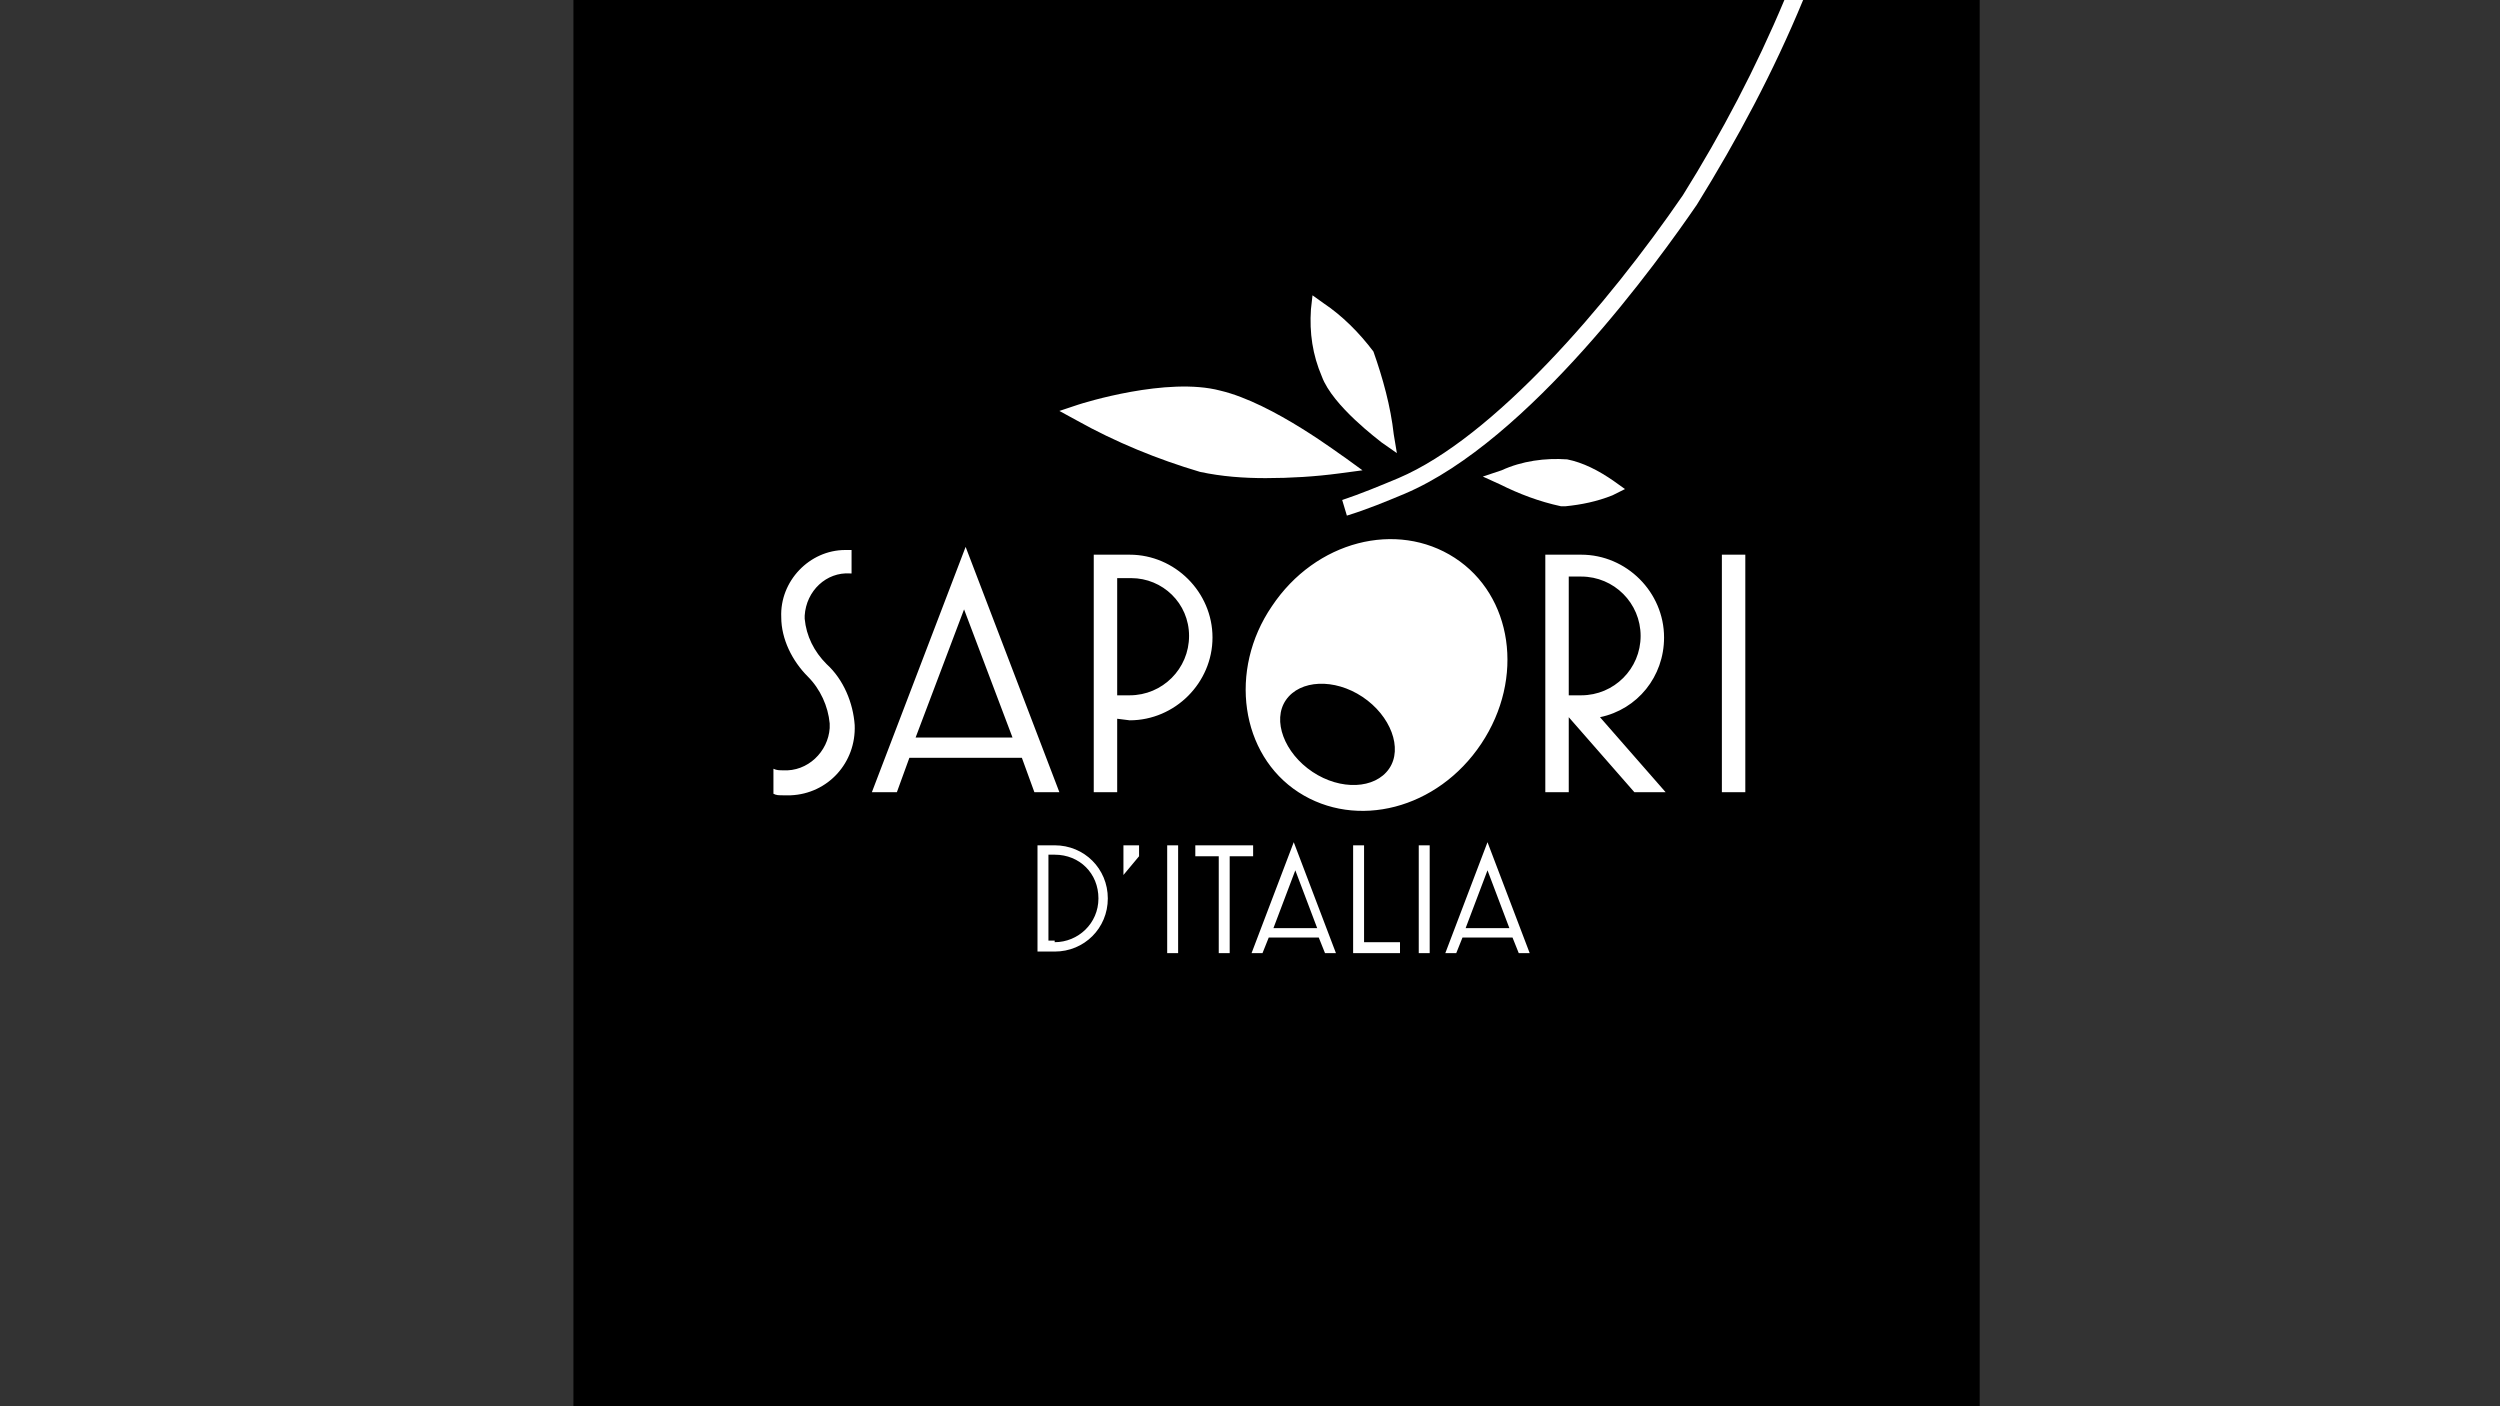
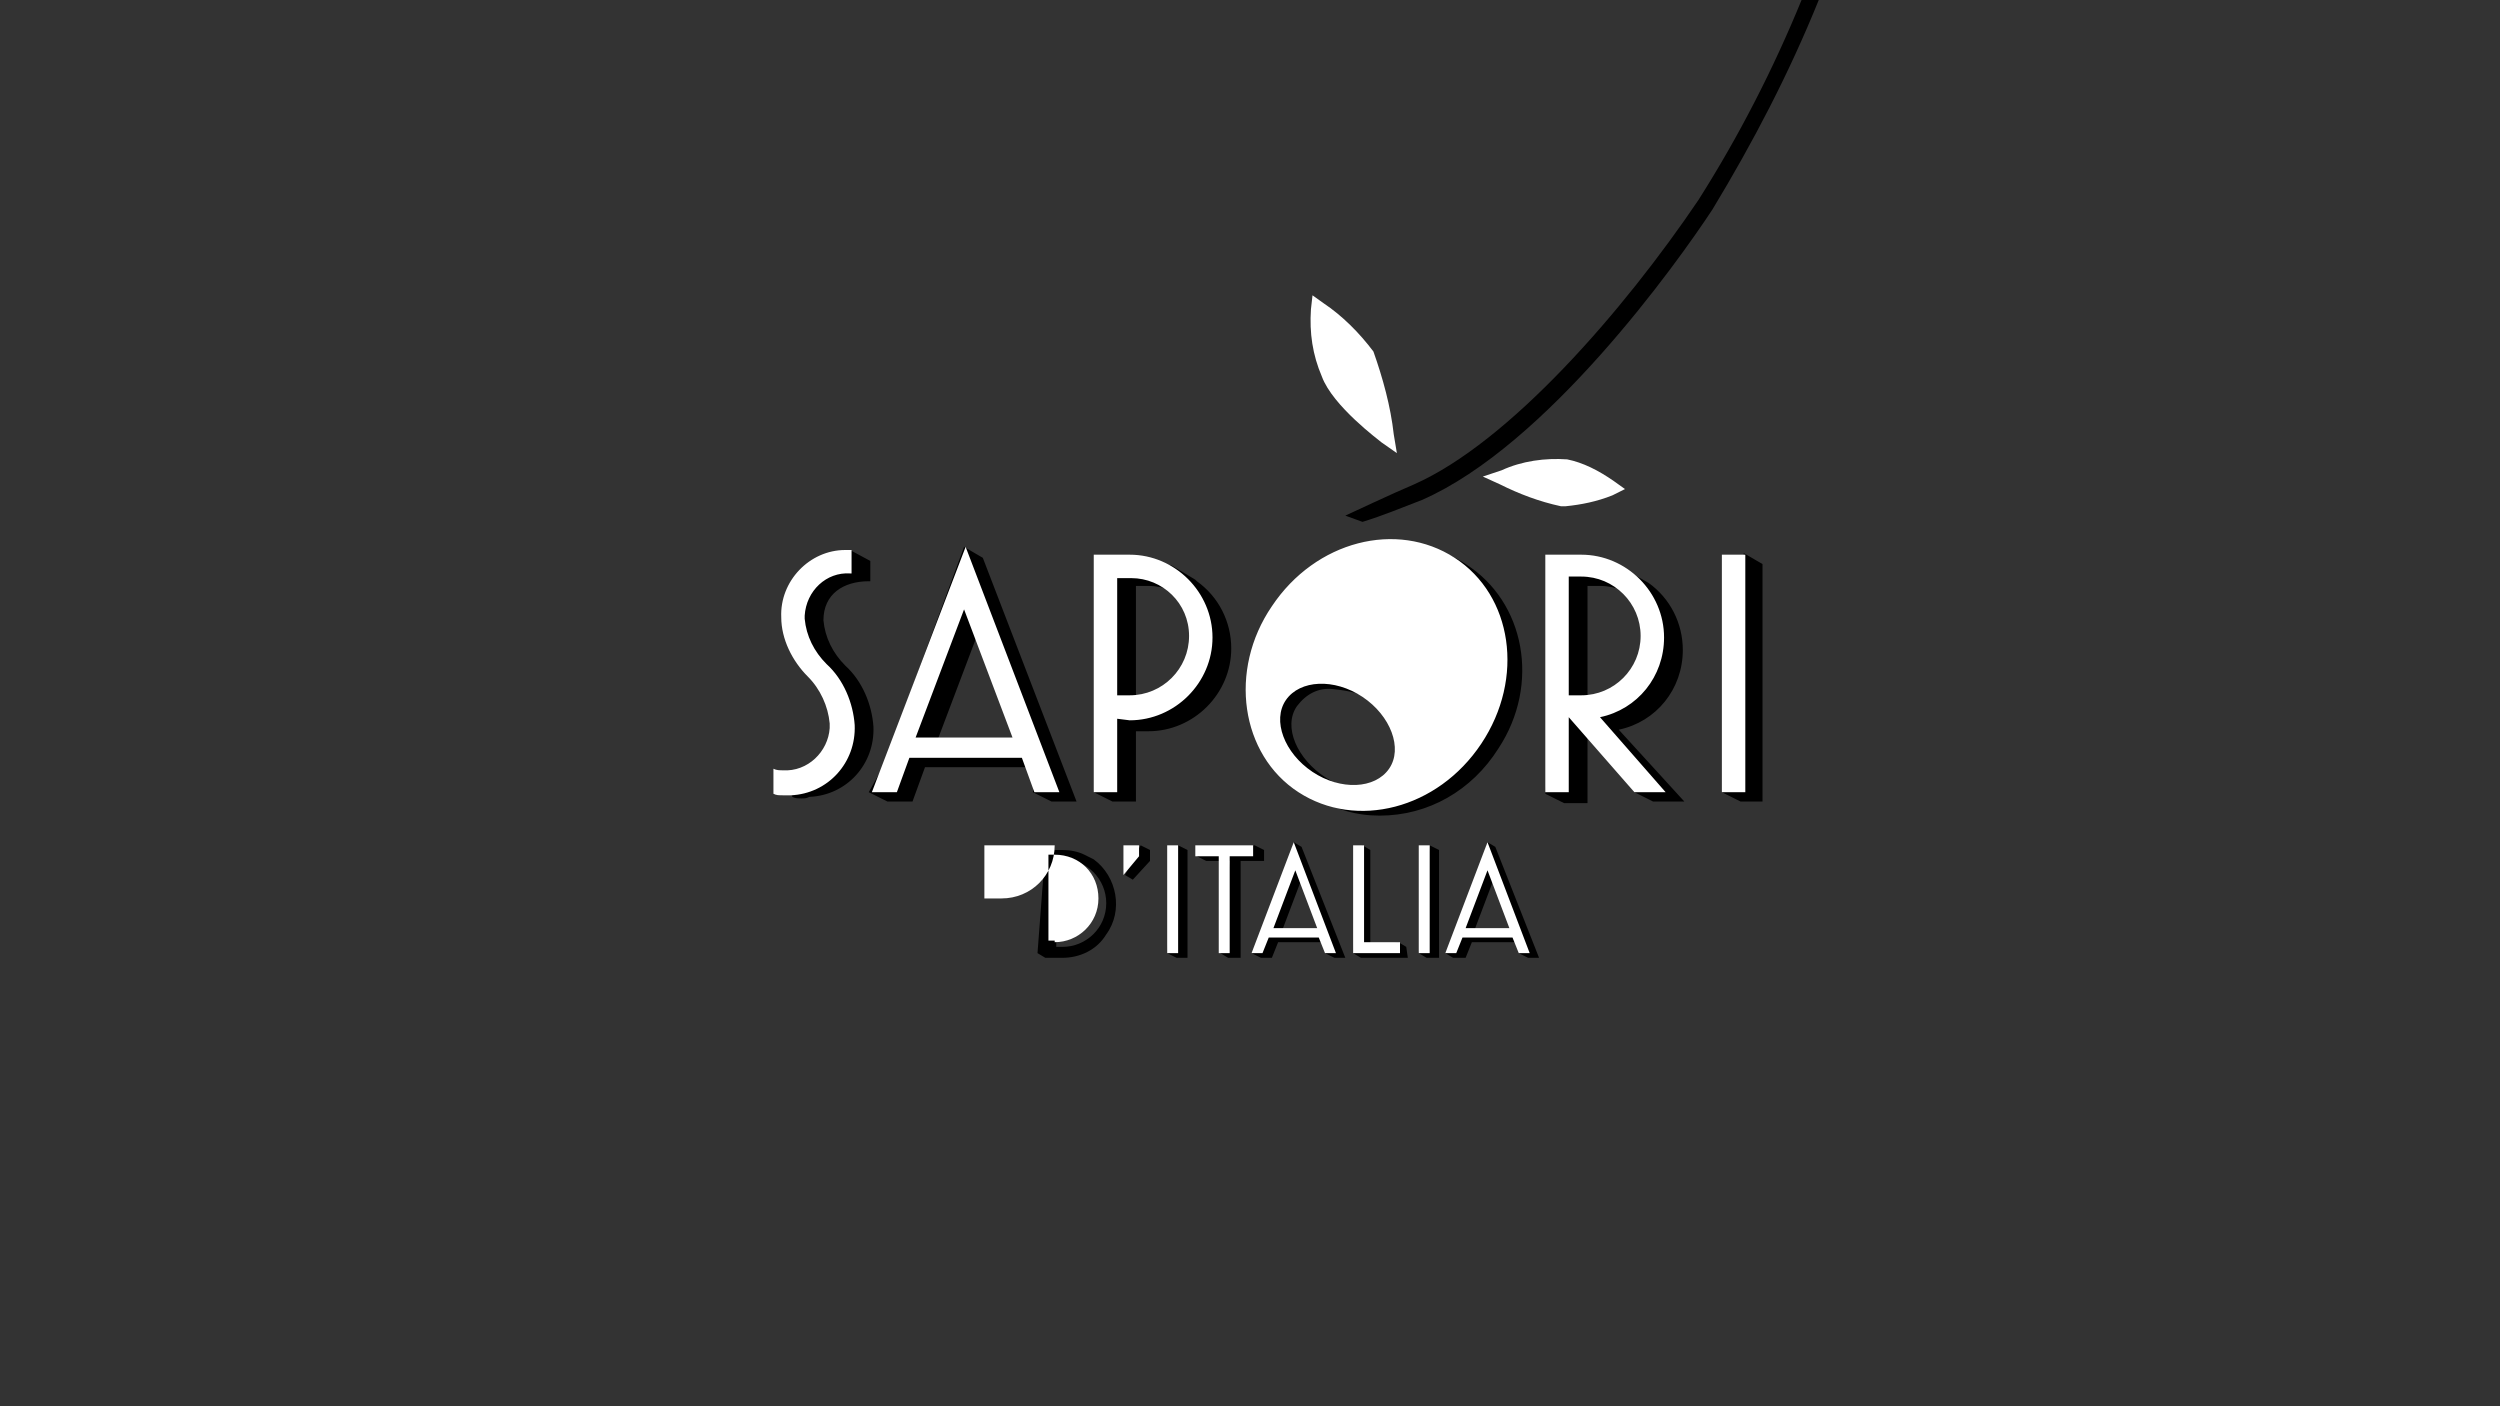
<svg xmlns="http://www.w3.org/2000/svg" xmlns:xlink="http://www.w3.org/1999/xlink" version="1.1" id="Ebene_1" x="0px" y="0px" viewBox="0 0 160 90" style="enable-background:new 0 0 160 90;" xml:space="preserve">
  <rect x="0" y="0" width="160" height="90" fill="#333333" stroke="none" />
  <style type="text/css">
	.st0{clip-path:url(#SVGID_2_);}
	.st1{fill:#70706F;}
	.st2{fill:#FFFFFF;}
</style>
  <g>
    <defs>
-       <rect id="SVGID_1_" x="36.7" y="0" width="90" height="90" />
-     </defs>
+       </defs>
    <clipPath id="SVGID_2_">
      <use xlink:href="#SVGID_1_" style="overflow:visible;" />
    </clipPath>
    <path class="st0" d="M126.7,90h-90V0h77.5l0,0h1.1l0.1,0h11.4V90" />
  </g>
-   <path d="M90.6,29.6L89.4,29L89,28.4c-1.3-1-2.5-2.3-3.3-3.8c-0.5-1.4-0.8-2.8-0.7-4.3l-0.2-0.9l1,0.7c0.1,0.1,2.5,1.5,3.2,2.9  c0.6,1.7,1.1,3.5,1.3,5.3L90.6,29.6 M101.3,33.1c-0.1,0-0.2,0-0.3,0c-1.3-0.3-2.6-0.8-3.9-1.4L96,31.2l-1.2-0.7  c1.6-0.4,3.1-0.6,4.7-0.7c0.3,0,0.5,0,0.8,0.1c1.2,0.3,2.4,0.8,3.6,1.5l1,0.8l-0.7,0.3C103.3,32.8,102.3,33.1,101.3,33.1 M81.6,31.3  c-1.7,0-3.3-0.1-5-0.5c-2.6-0.7-5.1-1.8-7.4-3.2l-1.3-1.4l2.5,0.2c1.7-0.4,3.5-0.6,5.2-0.6c1.1,0,2.1,0.1,3.2,0.3  c2.9,1,5.7,2.3,8.4,3.9l0.8,0.7l-0.7,0.1l0,0C85.5,31.1,83.5,31.3,81.6,31.3" />
  <path class="st1" d="M115.3,0L115.3,0L115.3,0L115.3,0L115.3,0" />
  <path d="M87.2,33.4L86.1,33c0,0,3.2-1.5,4.4-2c6.1-2.7,13.4-11.1,18.2-18.2c2.6-4.1,4.8-8.4,6.6-12.8h0l0,0h1.1  c-1.9,4.7-4.2,9.1-6.8,13.4c-2.3,3.5-10.6,15.1-18.6,18.6C89.7,32.5,88.5,33,87.2,33.4" />
-   <path class="st2" d="M107.7,12.5c-4.8,7-12.1,15.5-18.2,18.1c-1.2,0.5-2.4,1-3.6,1.4l0.3,1c1.3-0.4,2.5-0.9,3.7-1.4  c8-3.4,16.3-15,18.7-18.5c2.6-4.2,4.9-8.5,6.8-13.1h-1.2C112.4,4.3,110.2,8.5,107.7,12.5 M87.2,30.1l-1.1-0.8  c-0.2-0.1-4.6-3.5-8-4.3c-3.4-0.9-8.8,0.8-9.1,0.9l-1.2,0.4l1.1,0.6c2.5,1.4,5.2,2.5,7.9,3.3c1.4,0.3,2.8,0.4,4.2,0.4  c1.6,0,3.2-0.1,4.7-0.3L87.2,30.1" />
  <path class="st2" d="M88.4,28.3l1,0.7l-0.2-1.2c-0.2-1.8-0.7-3.6-1.3-5.3c-0.9-1.2-2-2.3-3.2-3.1l-0.7-0.5l-0.1,0.9  c-0.1,1.5,0.1,2.9,0.7,4.3C85.3,26,88.3,28.2,88.4,28.3 M100.3,29.4c-1.4-0.1-2.9,0.1-4.2,0.7l-1.2,0.4L96,31  c1.2,0.6,2.5,1.1,3.9,1.4c0.1,0,0.2,0,0.3,0c1-0.1,2-0.3,3-0.7l0.8-0.4l-0.7-0.5C102.3,30.1,101.3,29.6,100.3,29.4" />
  <path d="M67.6,55.1v5.5H68c1.5,0,2.8-1.2,2.8-2.8c0-1.5-1.2-2.8-2.8-2.8H67.6 M68,61.3h-1.1L66.4,61l0.5-6.6H68c0.5,0,1,0.1,1.4,0.3  l0.6,0.3c1.5,1.1,1.9,3.3,0.8,4.8C70.2,60.8,69.1,61.3,68,61.3 M72.5,56.3l-0.5-0.3l1-1.9l0.6,0.3v0.7L72.5,56.3 M76,61.3h-0.7  L74.7,61l0.7-6.9l0.6,0.3V61.3 M79.3,61.3h-0.7L78.1,61l0.6-5.9h-1.5l-0.6-0.3l3.7-0.7l0.6,0.3v0.7h-1.5V61.3 M83.4,56L82,59.7h2.8  L83.4,56 M86.1,61.3h-0.7L84.8,61l0.2-0.7h-3.2l-0.4,1h-0.7L80.1,61l1-1.4l1.7-5.7l0.5,0.3L86.1,61.3 M90.1,61.3h-3L86.6,61l0.5-6.6  l0.1-0.3l0.5,0.3v6.2l1.8-0.3l0.5,0.3L90.1,61.3 M92,61.3h-0.7L90.8,61l0.7-6.9l0.6,0.3V61.3 M95.7,56l-1.4,3.7h2.8L95.7,56   M98.5,61.3h-0.7L97.2,61l0.2-0.7h-3.2l-0.4,1H93L92.5,61l1.2-2.1l1.5-5l0.5,0.3L98.5,61.3 M62.9,39.7l-3.1,8.2H66L62.9,39.7   M68.9,51.3h-1.6l-1.2-0.6l0.3-1.6h-7.2l-0.8,2.2h-1.6l-1.2-0.6l0.9-1.6L61.7,35l1.2,0.7L68.9,51.3 M72.7,37.6v7.5h0.8  c2.1,0,3.8-1.7,3.8-3.8s-1.7-3.8-3.8-3.8H72.7 M72.7,51.3h-1.5L70,50.7l1.2-14.6h2.3c0.2,0,0.4,0,0.6,0c0.3,0,0.6,0,0.9,0.1l1.5,0.9  l0.1,0.1c1.4,1,2.2,2.6,2.2,4.3c0,2.9-2.4,5.3-5.3,5.3c0,0,0,0,0,0h-0.8V51.3 M101.6,37.6v7.5h0.8c2.1,0,3.8-1.7,3.8-3.8  s-1.7-3.8-3.8-3.8H101.6 M107.8,51.3h-2l-1.2-0.6l-3-4.1v4.8h-1.5l-1.2-0.6l1.2-14.5l2.3,0c0.5,0,1.5,0.1,1.5,0.1l1.6,0.9  c1.4,1,2.2,2.6,2.2,4.3c0,2.5-1.7,4.6-4.1,5.1L107.8,51.3 M112.9,51.3h-1.5l-1.2-0.6l1.4-15.3l1.2,0.7V51.3 M51.3,51.1  c-0.2,0-0.4,0-0.6-0.1v-1.6c0.2,0.1,0.4,0.1,0.6,0.1c1.6,0.1,2.9-1.2,3-2.7c0-0.1,0-0.2,0-0.3c-0.1-1.1-0.6-2.2-1.4-3  c-1-1-1.7-2.4-1.7-3.8c0.1-2,1.3-3.8,3.2-4.5l1.3,0.7v1.3l-0.1,0c-1.6,0-2.9,0.8-2.9,2.5c0.1,1.1,0.6,2.1,1.4,2.9  c1.1,1,1.7,2.5,1.8,3.9c0.1,2.4-1.7,4.4-4.1,4.5C51.6,51.1,51.5,51.1,51.3,51.1 M85.3,44.1c-0.9-0.1-1.7,0.3-2.3,1.1  c-0.9,1.3,0,3.4,1.9,4.6c0.8,0.5,1.8,0.8,2.7,0.8c0.9,0.1,1.7-0.3,2.3-1.1c0.9-1.3,0-3.4-1.9-4.6C87.3,44.4,86.3,44.2,85.3,44.1   M88.3,52.2c-1.5,0-2.9-0.4-4.1-1.2c-3.8-2.4-4.8-7.7-2.1-11.8c1.6-2.6,4.5-4.2,7.6-4.3c1.5,0,2.9,0.4,4.1,1.2  c3.8,2.4,4.8,7.7,2.1,11.8C94.2,50.6,91.4,52.2,88.3,52.2" />
-   <path class="st2" d="M66.4,54.1h1.1c1.9,0,3.4,1.5,3.4,3.4c0,1.9-1.5,3.4-3.4,3.4h-1.1V54.1 M67.5,60.3c1.5,0,2.8-1.2,2.8-2.8  s-1.2-2.8-2.8-2.8h-0.4v5.5H67.5z M71.9,54.1h1v0.7l-1,1.2V54.1 M74.7,54.1h0.7V61h-0.7V54.1z M78.7,61h-0.7v-6.2h-1.5v-0.7h3.7v0.7  h-1.5V61 M81.2,60l-0.4,1h-0.7l2.7-7.1l2.7,7.1h-0.7l-0.4-1H81.2 M84.3,59.4l-1.4-3.7l-1.4,3.7H84.3z M86.6,54.1h0.7v6.2h2.3V61h-3  V54.1 M90.8,54.1h0.7V61h-0.7V54.1z M93.6,60l-0.4,1h-0.7l2.7-7.1l2.7,7.1h-0.7l-0.4-1H93.6 M96.6,59.4l-1.4-3.7l-1.4,3.7H96.6z   M58.2,48.5l-0.8,2.2h-1.6l6-15.7l6,15.7h-1.6l-0.8-2.2H58.2 M64.8,47.2l-3.1-8.2l-3.1,8.2H64.8z M71.5,46v4.7H70V35.5h2.3  c2.9,0,5.3,2.4,5.3,5.3c0,2.9-2.4,5.3-5.3,5.3c0,0,0,0,0,0L71.5,46 M71.5,37v7.5h0.8c2.1,0,3.8-1.7,3.8-3.8S74.4,37,72.4,37H71.5z   M106.6,50.7h-2l-4.2-4.8v4.8h-1.5V35.5h2.3c2.9,0,5.3,2.4,5.3,5.3c0,2.5-1.7,4.6-4.1,5.1L106.6,50.7 M100.4,37v7.5h0.8  c2.1,0,3.8-1.7,3.8-3.8s-1.7-3.8-3.8-3.8H100.4z M110.2,35.5h1.5v15.2h-1.5V35.5z M49.5,50.8v-1.6c0.2,0.1,0.4,0.1,0.6,0.1  c1.6,0.1,2.9-1.2,3-2.7c0-0.1,0-0.2,0-0.3c-0.1-1.1-0.6-2.2-1.4-3c-1-1-1.7-2.4-1.7-3.8c-0.1-2.3,1.8-4.3,4.1-4.3c0.1,0,0.2,0,0.3,0  h0.1v1.5h-0.1c-1.5-0.1-2.8,1.1-2.9,2.7c0,0.1,0,0.1,0,0.2c0.1,1.1,0.6,2.1,1.4,2.9c1.1,1,1.7,2.5,1.8,3.9c0.1,2.4-1.7,4.4-4.1,4.5  c-0.1,0-0.3,0-0.4,0C49.8,50.9,49.7,50.9,49.5,50.8 M81.4,38.8c-2.8,4.1-2,9.5,1.7,11.9s8.9,1.1,11.7-3.1s2-9.5-1.7-11.9  C89.4,33.3,84.2,34.6,81.4,38.8 M88.9,49.2c-0.9,1.3-3.1,1.4-4.9,0.2c-1.8-1.2-2.6-3.3-1.7-4.6c0.9-1.3,3.1-1.4,4.9-0.2  C89,45.8,89.8,47.9,88.9,49.2z" />
+   <path class="st2" d="M66.4,54.1h1.1c0,1.9-1.5,3.4-3.4,3.4h-1.1V54.1 M67.5,60.3c1.5,0,2.8-1.2,2.8-2.8  s-1.2-2.8-2.8-2.8h-0.4v5.5H67.5z M71.9,54.1h1v0.7l-1,1.2V54.1 M74.7,54.1h0.7V61h-0.7V54.1z M78.7,61h-0.7v-6.2h-1.5v-0.7h3.7v0.7  h-1.5V61 M81.2,60l-0.4,1h-0.7l2.7-7.1l2.7,7.1h-0.7l-0.4-1H81.2 M84.3,59.4l-1.4-3.7l-1.4,3.7H84.3z M86.6,54.1h0.7v6.2h2.3V61h-3  V54.1 M90.8,54.1h0.7V61h-0.7V54.1z M93.6,60l-0.4,1h-0.7l2.7-7.1l2.7,7.1h-0.7l-0.4-1H93.6 M96.6,59.4l-1.4-3.7l-1.4,3.7H96.6z   M58.2,48.5l-0.8,2.2h-1.6l6-15.7l6,15.7h-1.6l-0.8-2.2H58.2 M64.8,47.2l-3.1-8.2l-3.1,8.2H64.8z M71.5,46v4.7H70V35.5h2.3  c2.9,0,5.3,2.4,5.3,5.3c0,2.9-2.4,5.3-5.3,5.3c0,0,0,0,0,0L71.5,46 M71.5,37v7.5h0.8c2.1,0,3.8-1.7,3.8-3.8S74.4,37,72.4,37H71.5z   M106.6,50.7h-2l-4.2-4.8v4.8h-1.5V35.5h2.3c2.9,0,5.3,2.4,5.3,5.3c0,2.5-1.7,4.6-4.1,5.1L106.6,50.7 M100.4,37v7.5h0.8  c2.1,0,3.8-1.7,3.8-3.8s-1.7-3.8-3.8-3.8H100.4z M110.2,35.5h1.5v15.2h-1.5V35.5z M49.5,50.8v-1.6c0.2,0.1,0.4,0.1,0.6,0.1  c1.6,0.1,2.9-1.2,3-2.7c0-0.1,0-0.2,0-0.3c-0.1-1.1-0.6-2.2-1.4-3c-1-1-1.7-2.4-1.7-3.8c-0.1-2.3,1.8-4.3,4.1-4.3c0.1,0,0.2,0,0.3,0  h0.1v1.5h-0.1c-1.5-0.1-2.8,1.1-2.9,2.7c0,0.1,0,0.1,0,0.2c0.1,1.1,0.6,2.1,1.4,2.9c1.1,1,1.7,2.5,1.8,3.9c0.1,2.4-1.7,4.4-4.1,4.5  c-0.1,0-0.3,0-0.4,0C49.8,50.9,49.7,50.9,49.5,50.8 M81.4,38.8c-2.8,4.1-2,9.5,1.7,11.9s8.9,1.1,11.7-3.1s2-9.5-1.7-11.9  C89.4,33.3,84.2,34.6,81.4,38.8 M88.9,49.2c-0.9,1.3-3.1,1.4-4.9,0.2c-1.8-1.2-2.6-3.3-1.7-4.6c0.9-1.3,3.1-1.4,4.9-0.2  C89,45.8,89.8,47.9,88.9,49.2z" />
</svg>